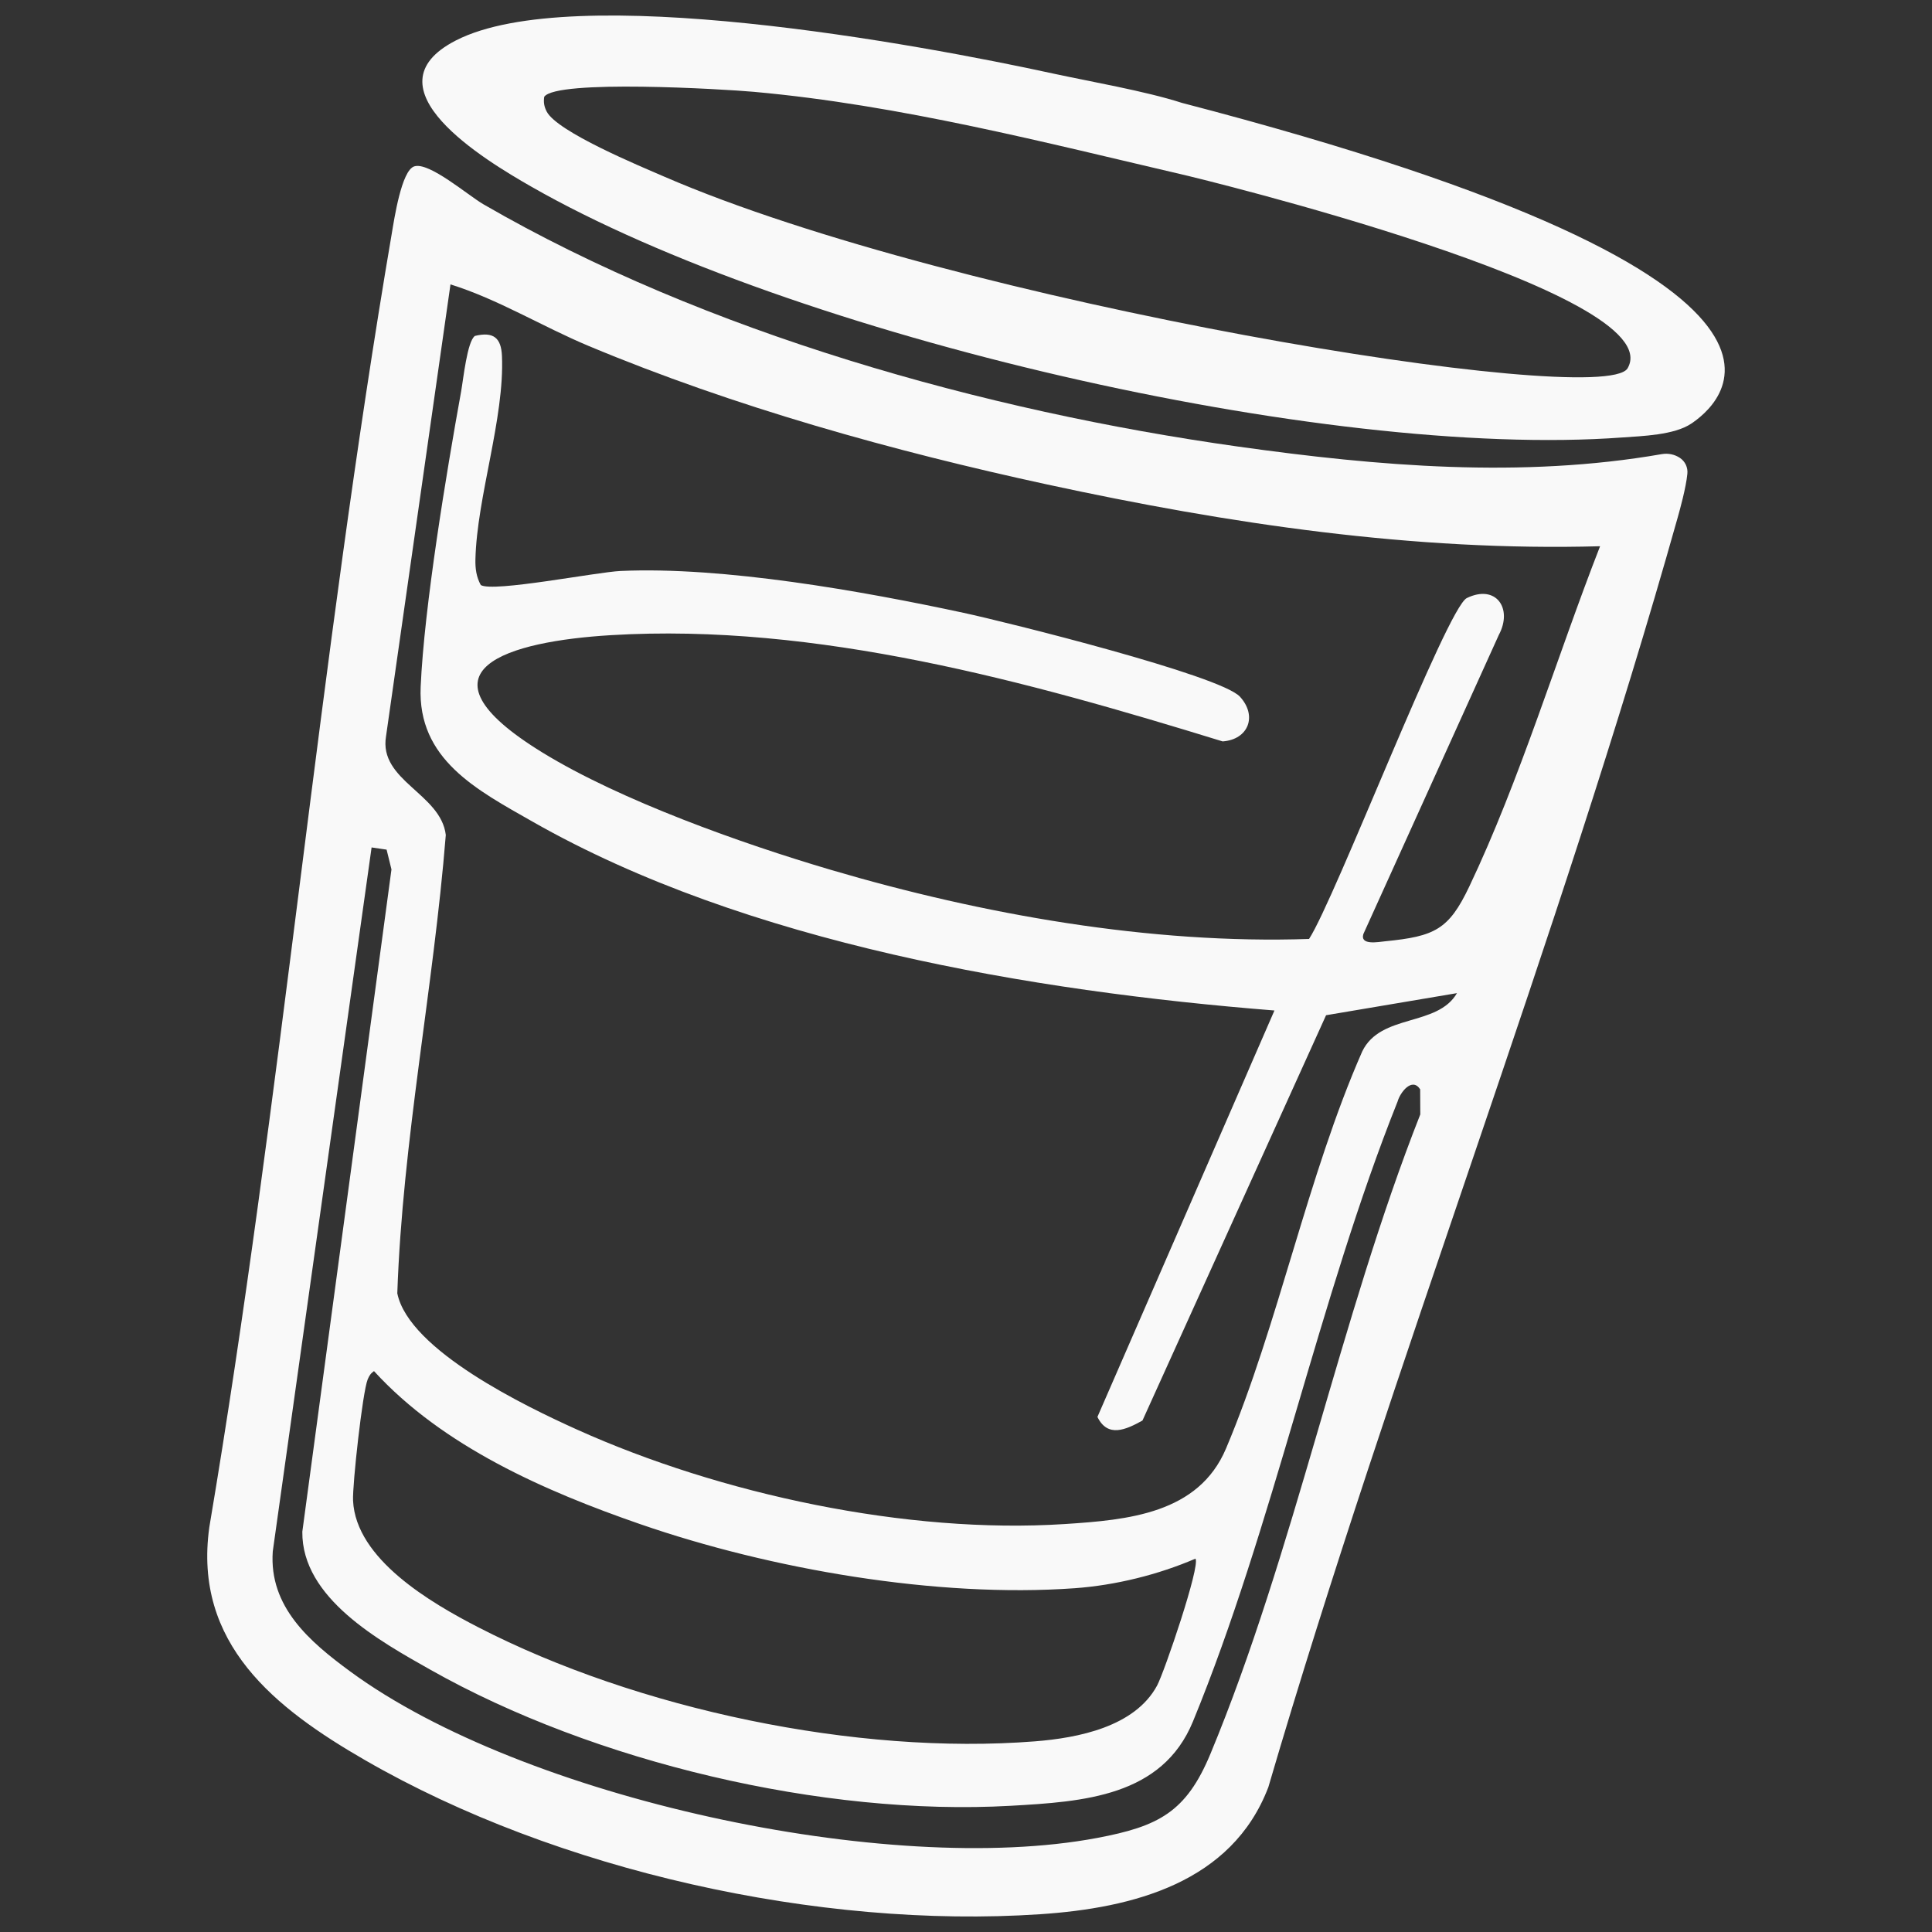
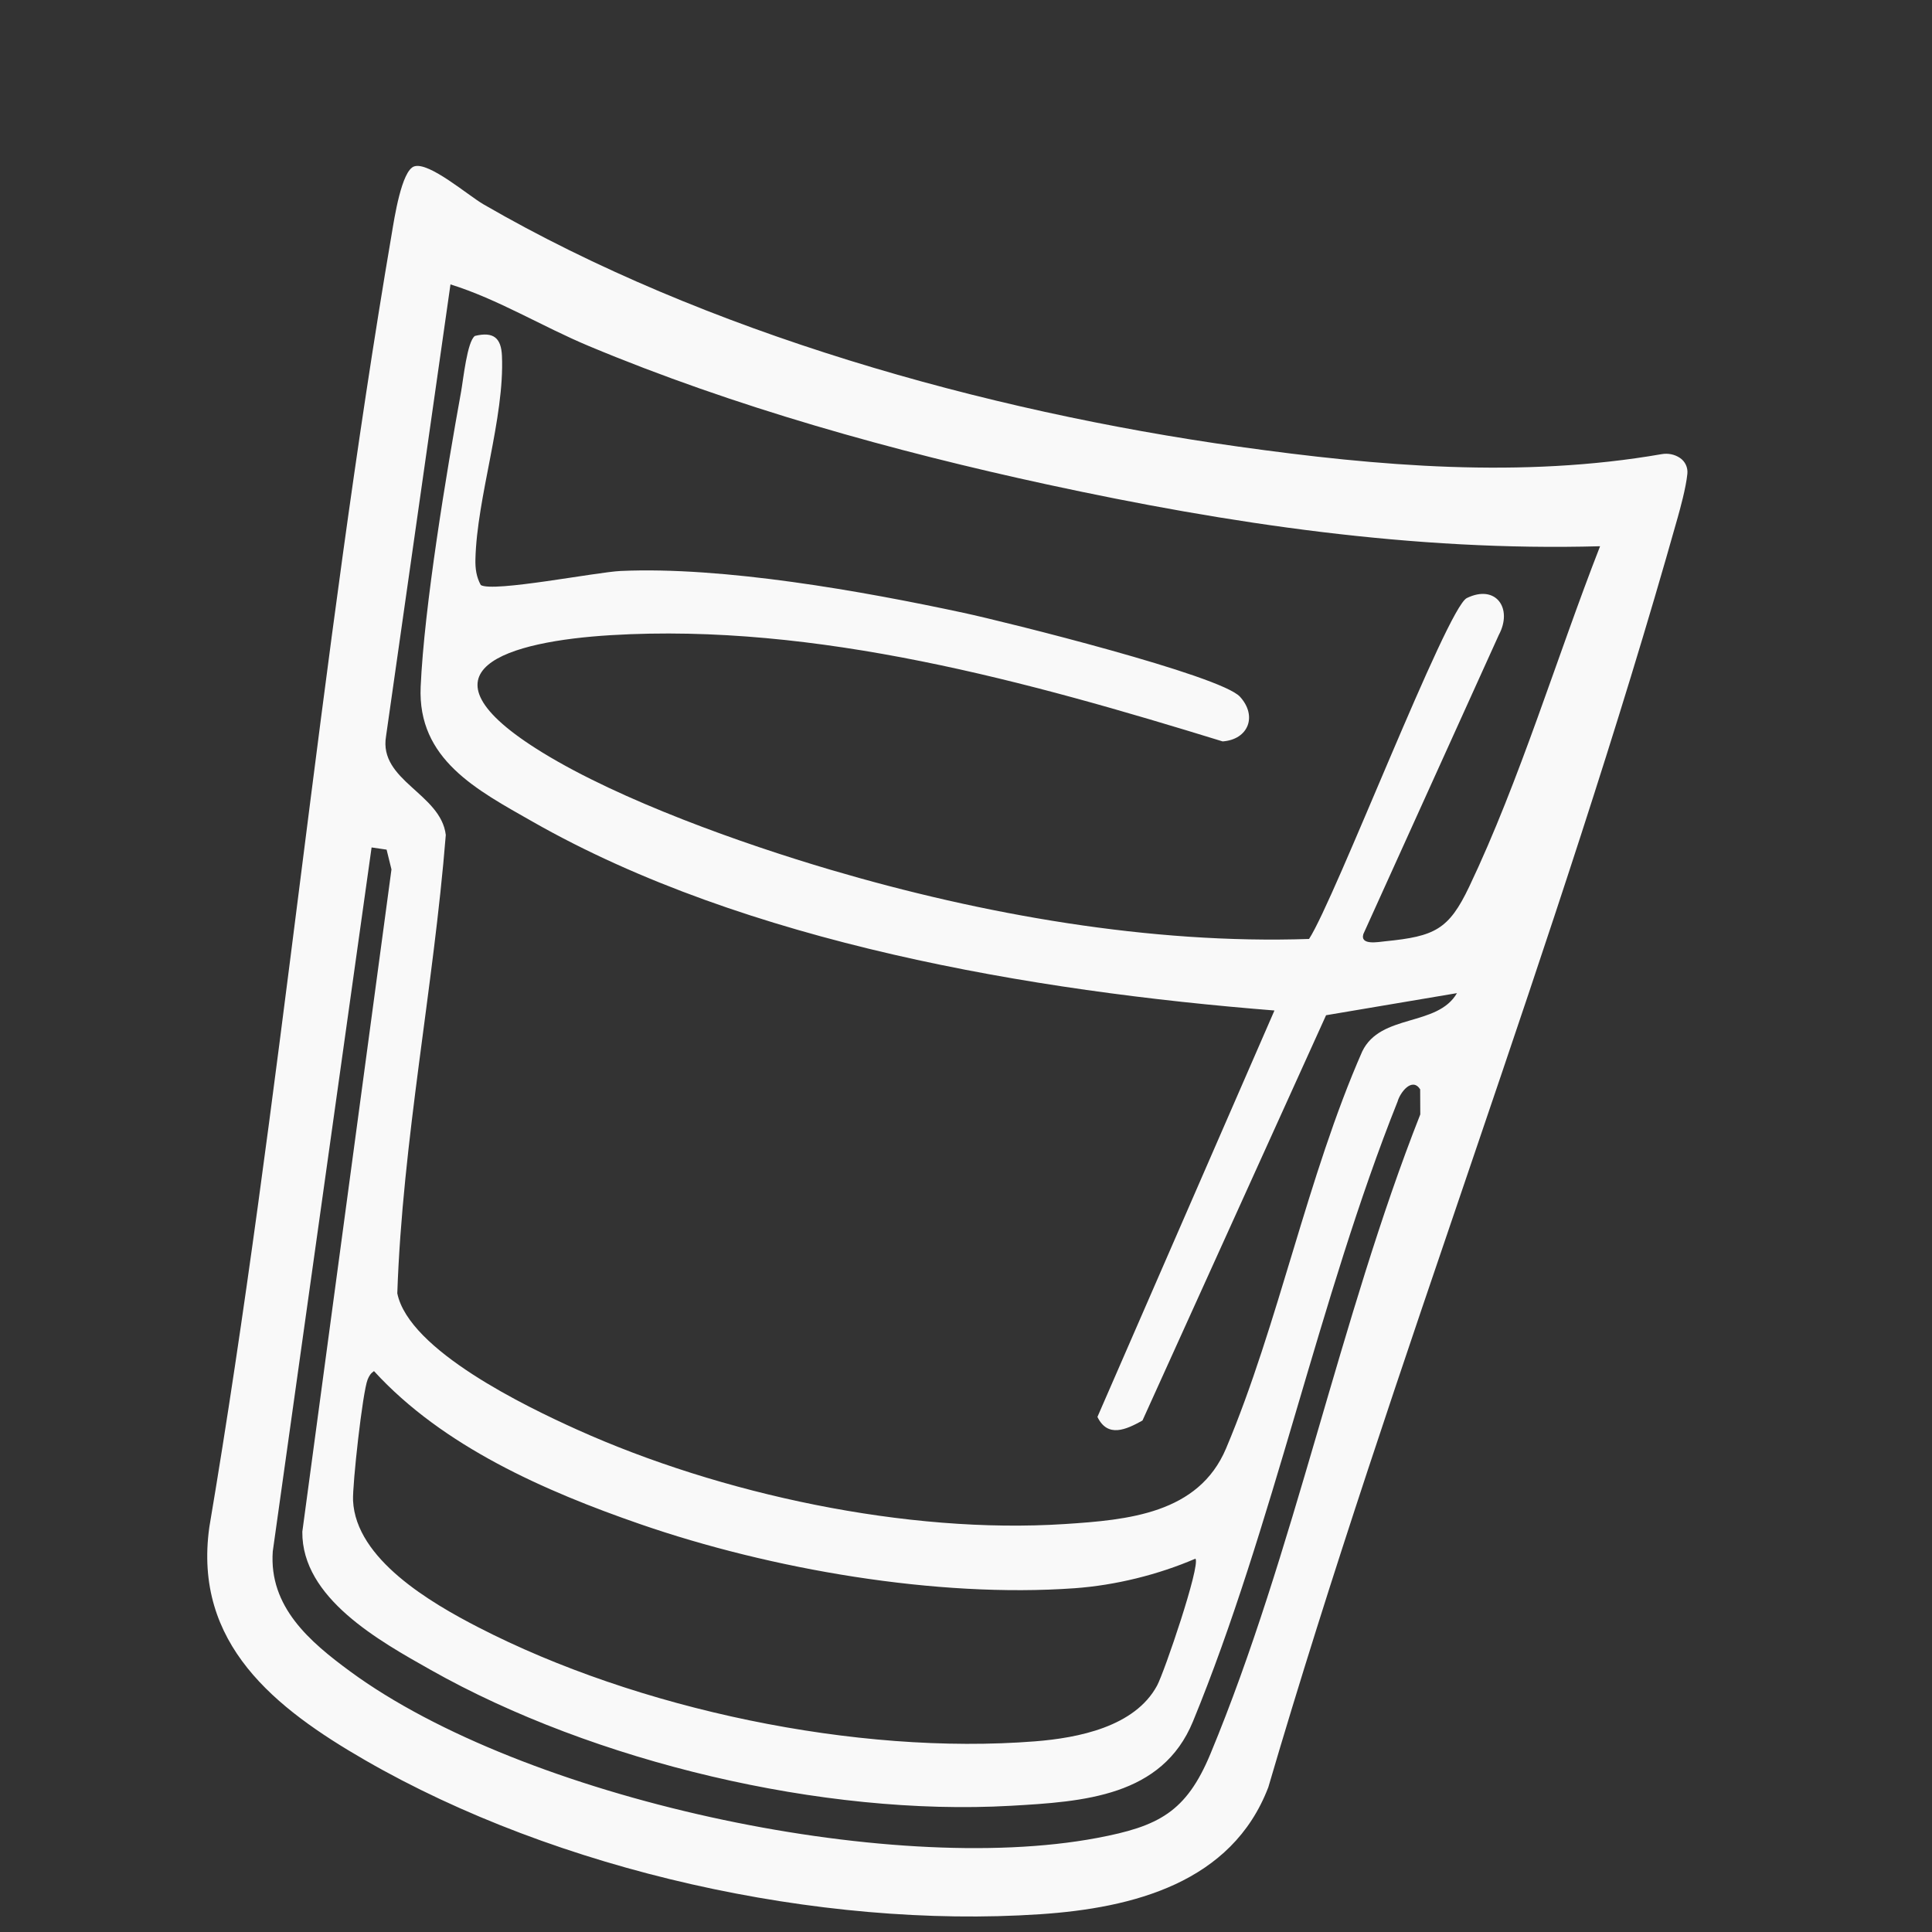
<svg xmlns="http://www.w3.org/2000/svg" id="Capa_1" data-name="Capa 1" viewBox="0 0 1080 1080">
  <rect x="0" y="0" width="1080" height="1080" fill="#333333" stroke="none" />
  <defs>
    <style>
      .cls-1 {
        fill: #f9f9f9;
      }
    </style>
  </defs>
  <path class="cls-1" d="M231.59,93c8.28-2.63,29.99,16.19,38.73,21.25,123.96,71.77,280.19,115.52,421.88,135.4,78.18,10.97,158.45,17.82,236.73,4.21,3.52-.61,7.14.11,10.12,2.08h0c2.97,1.96,4.56,5.39,4.2,8.92-.79,7.91-4.16,19.99-5.43,24.51-66.77,237.32-159.3,472.59-228.81,709.67-20.38,53.45-75.72,67.57-127.63,71.03-123.68,8.25-269.95-24.22-377.28-86.12-50.25-28.98-96.2-65.05-87.09-130.23,40.46-239.86,61.15-483.68,102.03-723.38,1.33-7.82,5.4-35.08,12.54-37.34ZM894.46,305.35c-104.09,2.91-207.62-12.57-308.95-34.5-86.03-18.62-175.22-43.47-256.38-77.43-26.08-10.91-50.78-26.18-77.31-34.44l-36.02,252.57c-4.2,24.88,30.65,32.01,33.4,55.19-6.85,85.6-24.18,170.61-27.11,256.23,6.49,31.93,72.36,63.5,100.44,76.16,80.12,36.12,184.49,58.54,272.64,52.82,35.39-2.29,74.8-5.8,90.19-42.24,29.3-69.35,45.41-152.11,76.14-221.96,10.31-21.33,41.95-13.61,52.95-32.58l-73.17,12.35-102.63,226.56c-9.22,5.12-19.43,9.82-25.18-2.02l98.95-227.19c-135.27-10.75-295.42-37.65-414.56-105.48-31.29-17.81-64.5-34.85-62.71-75.48,1.96-44.71,14.39-119.64,22.62-165.08,1.18-6.5,3.39-28.12,7.72-31.05,10.44-2.55,14.67,1.19,15.1,11.16,1.52,34.69-14.02,79.03-14.83,113.73-.12,5.17.51,9.81,2.99,14.36,6.73,4.24,64.82-7.27,78.23-7.86,57.44-2.56,134.97,11.22,191.69,23.41,23.35,5.02,143.57,34.91,154.48,46.89,9.85,10.8,4.71,23.92-9.69,24.98-108.59-33.45-226.97-66.33-342-59.39-56.43,3.41-114.02,19.14-38.1,65.69,43.7,26.79,111.3,50.81,160.81,65.42,84.84,25.03,179.05,41.73,267.59,38.71,14.48-22.13,77.03-185.11,88.19-190.56,16.24-7.92,25.87,5.73,17.89,20.62l-75.72,167.21c-1.91,6.43,8.26,4.43,12.31,4.02,27.59-2.75,35.43-6.51,46.83-30.44,28.41-59.65,49.07-128.66,73.19-190.38ZM207.72,473.74l-55.24,393.52c-2.19,31.02,20.71,50.5,43.26,67.07,96.62,70.99,300.92,115.07,417.54,93.1,34.31-6.46,49.79-14.36,63.36-47.01,46.68-112.31,72.31-243.38,117.31-357.46l-.07-14.03c-4.53-6.97-11.19,1.71-12.63,6.85-43.98,110.12-69.77,238.09-114.39,346.56-17.24,41.92-61.11,44.81-101.87,47.11-104.96,5.94-232.91-24.42-324.26-75.98-28.53-16.1-72.1-40.12-71.73-77.24l49.83-370.22-2.72-11.06-8.38-1.22ZM668.27,871.3c-20.87,8.99-44.78,14.9-67.58,16.53-77.08,5.52-169.97-10.62-242.74-35.8-53.28-18.44-110.37-43.43-148.89-85.58-1.85,1.29-2.69,2.61-3.54,4.69-2.85,7.01-8.57,58.87-8.16,67.68,1.52,32.74,43.47,57.16,69.95,70.81,88.93,45.84,211.43,71.67,311.3,63.79,24.02-1.9,55.73-8.09,68.19-31.14,4.04-7.48,24.34-67.05,21.47-70.97Z" />
-   <path class="cls-1" d="M660.57,57.47h0c-20.12-6.51-52.29-12.1-71.74-16.33-75.4-16.42-268.42-52.15-333.98-18.53-51.43,26.38,16.49,67.04,42,81.64,145.86,83.49,443.13,152.59,609.99,140.3,11.2-.82,29.02-1.31,38.58-7.74,12.05-8.1,107.1-77.39-284.85-179.33ZM371.31,98.74c-13.84-6-59.85-25.05-65.71-36.39-1.44-2.79-1.83-5.16-1.38-8.24,6.76-9.8,100.13-4.32,117.2-2.78,81.97,7.4,162.94,28.4,242.75,47,0,0,271.08,65.22,245.57,107.7-15.28,22.6-375.31-36.56-538.44-107.3Z" />
</svg>